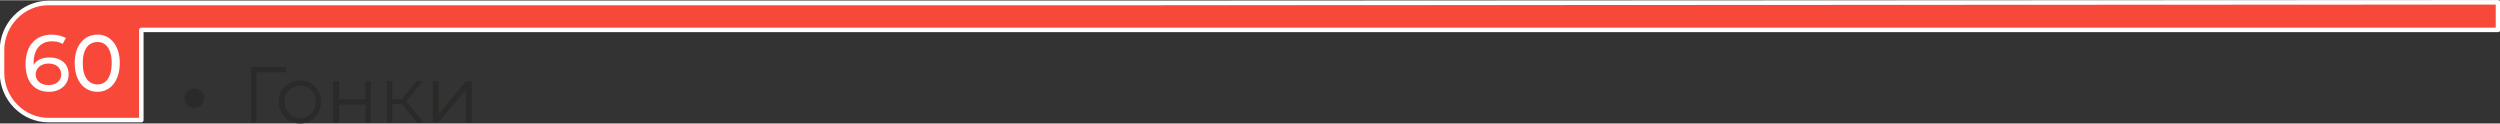
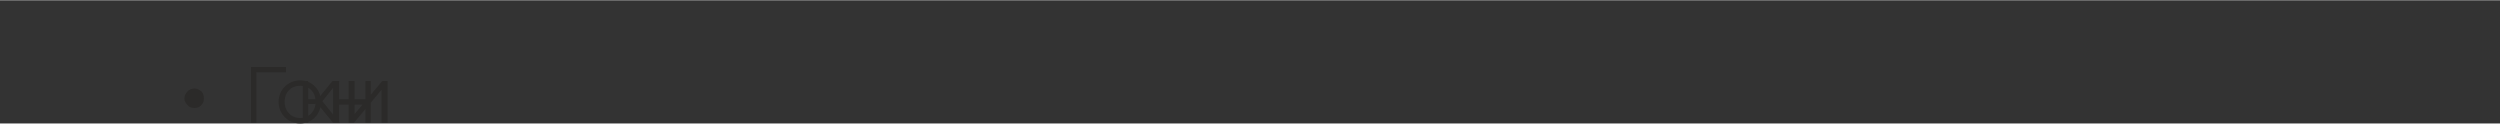
<svg xmlns="http://www.w3.org/2000/svg" xml:space="preserve" width="788px" height="39px" version="1.1" style="shape-rendering:geometricPrecision; text-rendering:geometricPrecision; image-rendering:optimizeQuality; fill-rule:evenodd; clip-rule:evenodd" viewBox="0 0 3715 183">
  <rect x="0" y="0" width="3715" height="183" fill="#333333" stroke="none" />
  <defs>
    <style type="text/css"> .str0 {stroke:#FEFEFE;stroke-width:6.685;stroke-linejoin:round} .fil0 {fill:#F7483A} .fil2 {fill:#FEFEFE;fill-rule:nonzero} .fil1 {fill:#2B2A29;fill-rule:nonzero} </style>
  </defs>
  <g id="Слой_x0020_1">
    <g id="_1915109518576">
-       <path class="fil0 str0" d="M3712 44l-2631 0 -871 0 0 134 -138 0c-38,0 -69,-32 -69,-70l0 -34c0,-38 31,-70 69,-70l138 0 1488 0 17 0 1997 -1c0,30 0,11 0,41z" />
-       <path class="fil1" d="M274 146c0,-4 2,-8 5,-11 2,-2 6,-4 10,-4 4,0 7,2 10,4 3,3 4,7 4,11 0,4 -1,7 -4,10 -3,3 -6,4 -10,4 -4,0 -8,-1 -10,-4 -3,-3 -5,-6 -5,-10zm151 -47l-52 0 0 83 8 0 0 -75 44 0 0 -8zm21 84c18,0 31,-14 31,-32 0,-18 -13,-32 -31,-32 -18,0 -32,14 -32,32 0,18 14,32 32,32zm0 -8c-13,0 -23,-10 -23,-24 0,-15 10,-24 23,-24 13,0 23,9 23,24 0,14 -10,24 -23,24zm49 7l9 0 0 -27 39 0 0 27 8 0 0 -62 -8 0 0 27 -39 0 0 -27 -9 0 0 62zm125 0l10 0 -26 -32 24 -30 -9 0 -22 27 -14 0 0 -27 -8 0 0 62 8 0 0 -28 14 0 23 28zm23 0l8 0 41 -49 0 49 9 0 0 -62 -8 0 -41 49 0 -49 -9 0 0 62z" />
-       <path class="fil2" d="M74 85c-11,0 -19,3 -24,11 0,-2 0,-3 0,-3 0,-21 11,-32 27,-32 6,0 12,1 16,4l5 -9c-6,-3 -13,-5 -21,-5 -23,0 -39,15 -39,44 0,26 13,41 35,41 16,0 29,-10 29,-26 0,-16 -12,-25 -28,-25zm-2 41c-12,0 -19,-7 -19,-16 0,-9 8,-16 19,-16 11,0 19,6 19,16 0,10 -8,16 -19,16zm73 10c19,0 33,-16 33,-43 0,-26 -14,-42 -33,-42 -20,0 -34,16 -34,42 0,27 14,43 34,43zm0 -11c-13,0 -22,-10 -22,-32 0,-21 9,-31 22,-31 12,0 21,10 21,31 0,22 -9,32 -21,32z" />
+       <path class="fil1" d="M274 146c0,-4 2,-8 5,-11 2,-2 6,-4 10,-4 4,0 7,2 10,4 3,3 4,7 4,11 0,4 -1,7 -4,10 -3,3 -6,4 -10,4 -4,0 -8,-1 -10,-4 -3,-3 -5,-6 -5,-10zm151 -47l-52 0 0 83 8 0 0 -75 44 0 0 -8zm21 84c18,0 31,-14 31,-32 0,-18 -13,-32 -31,-32 -18,0 -32,14 -32,32 0,18 14,32 32,32zm0 -8c-13,0 -23,-10 -23,-24 0,-15 10,-24 23,-24 13,0 23,9 23,24 0,14 -10,24 -23,24zm49 7l9 0 0 -27 39 0 0 27 8 0 0 -62 -8 0 0 27 -39 0 0 -27 -9 0 0 62zl10 0 -26 -32 24 -30 -9 0 -22 27 -14 0 0 -27 -8 0 0 62 8 0 0 -28 14 0 23 28zm23 0l8 0 41 -49 0 49 9 0 0 -62 -8 0 -41 49 0 -49 -9 0 0 62z" />
    </g>
  </g>
</svg>